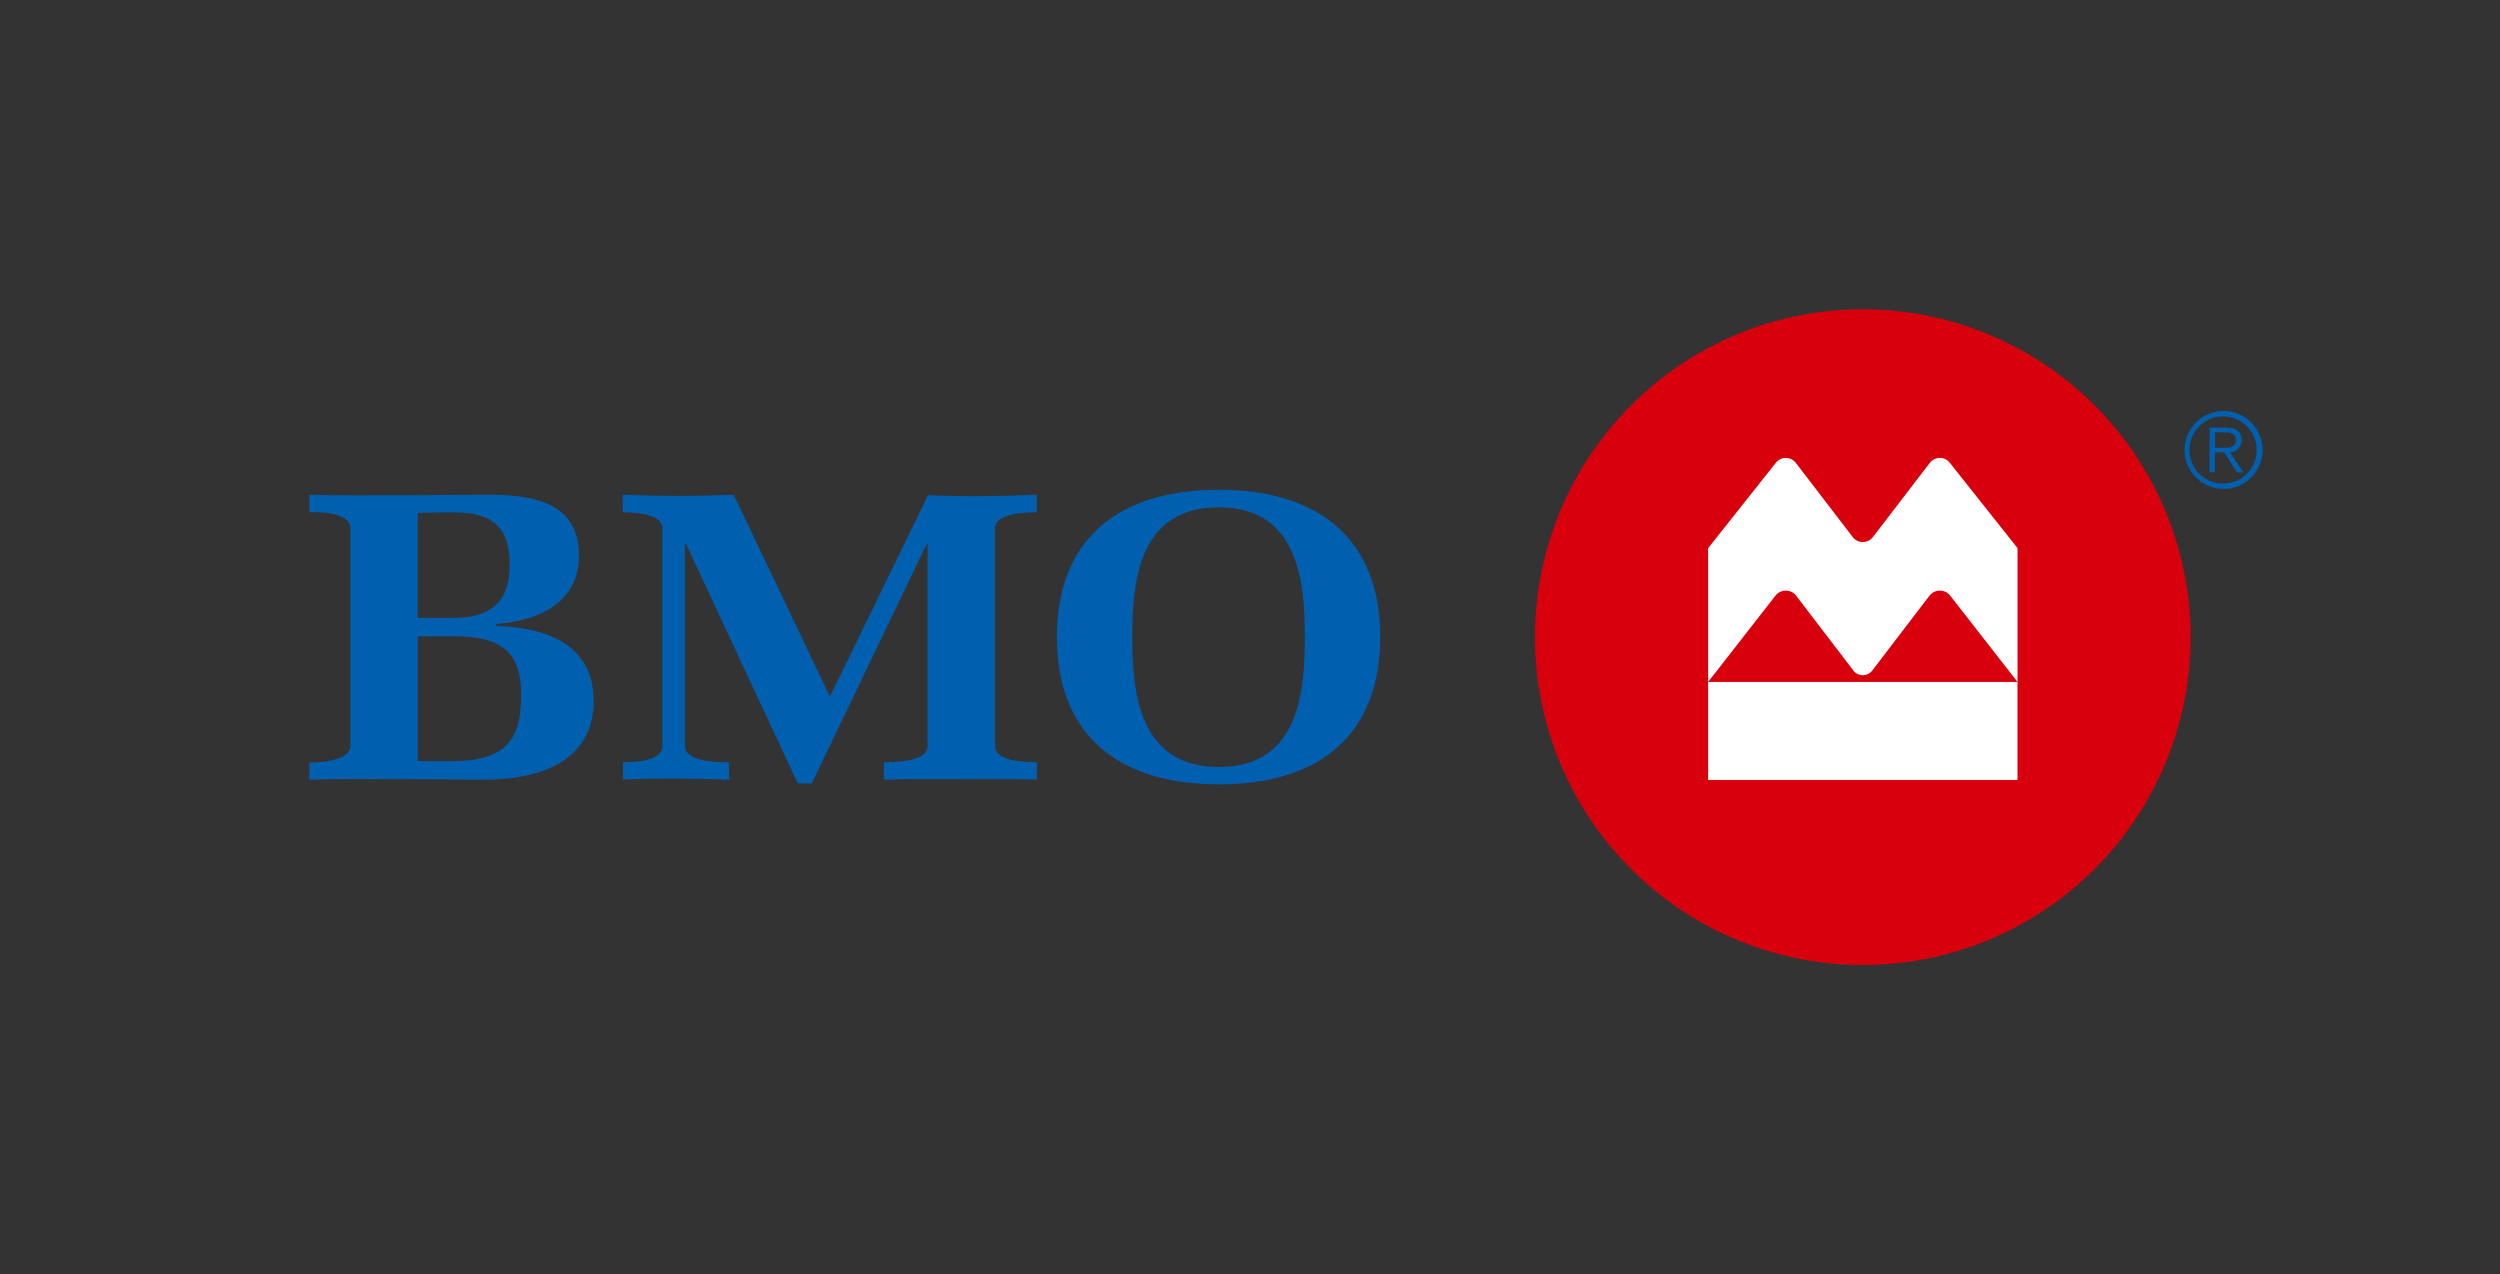
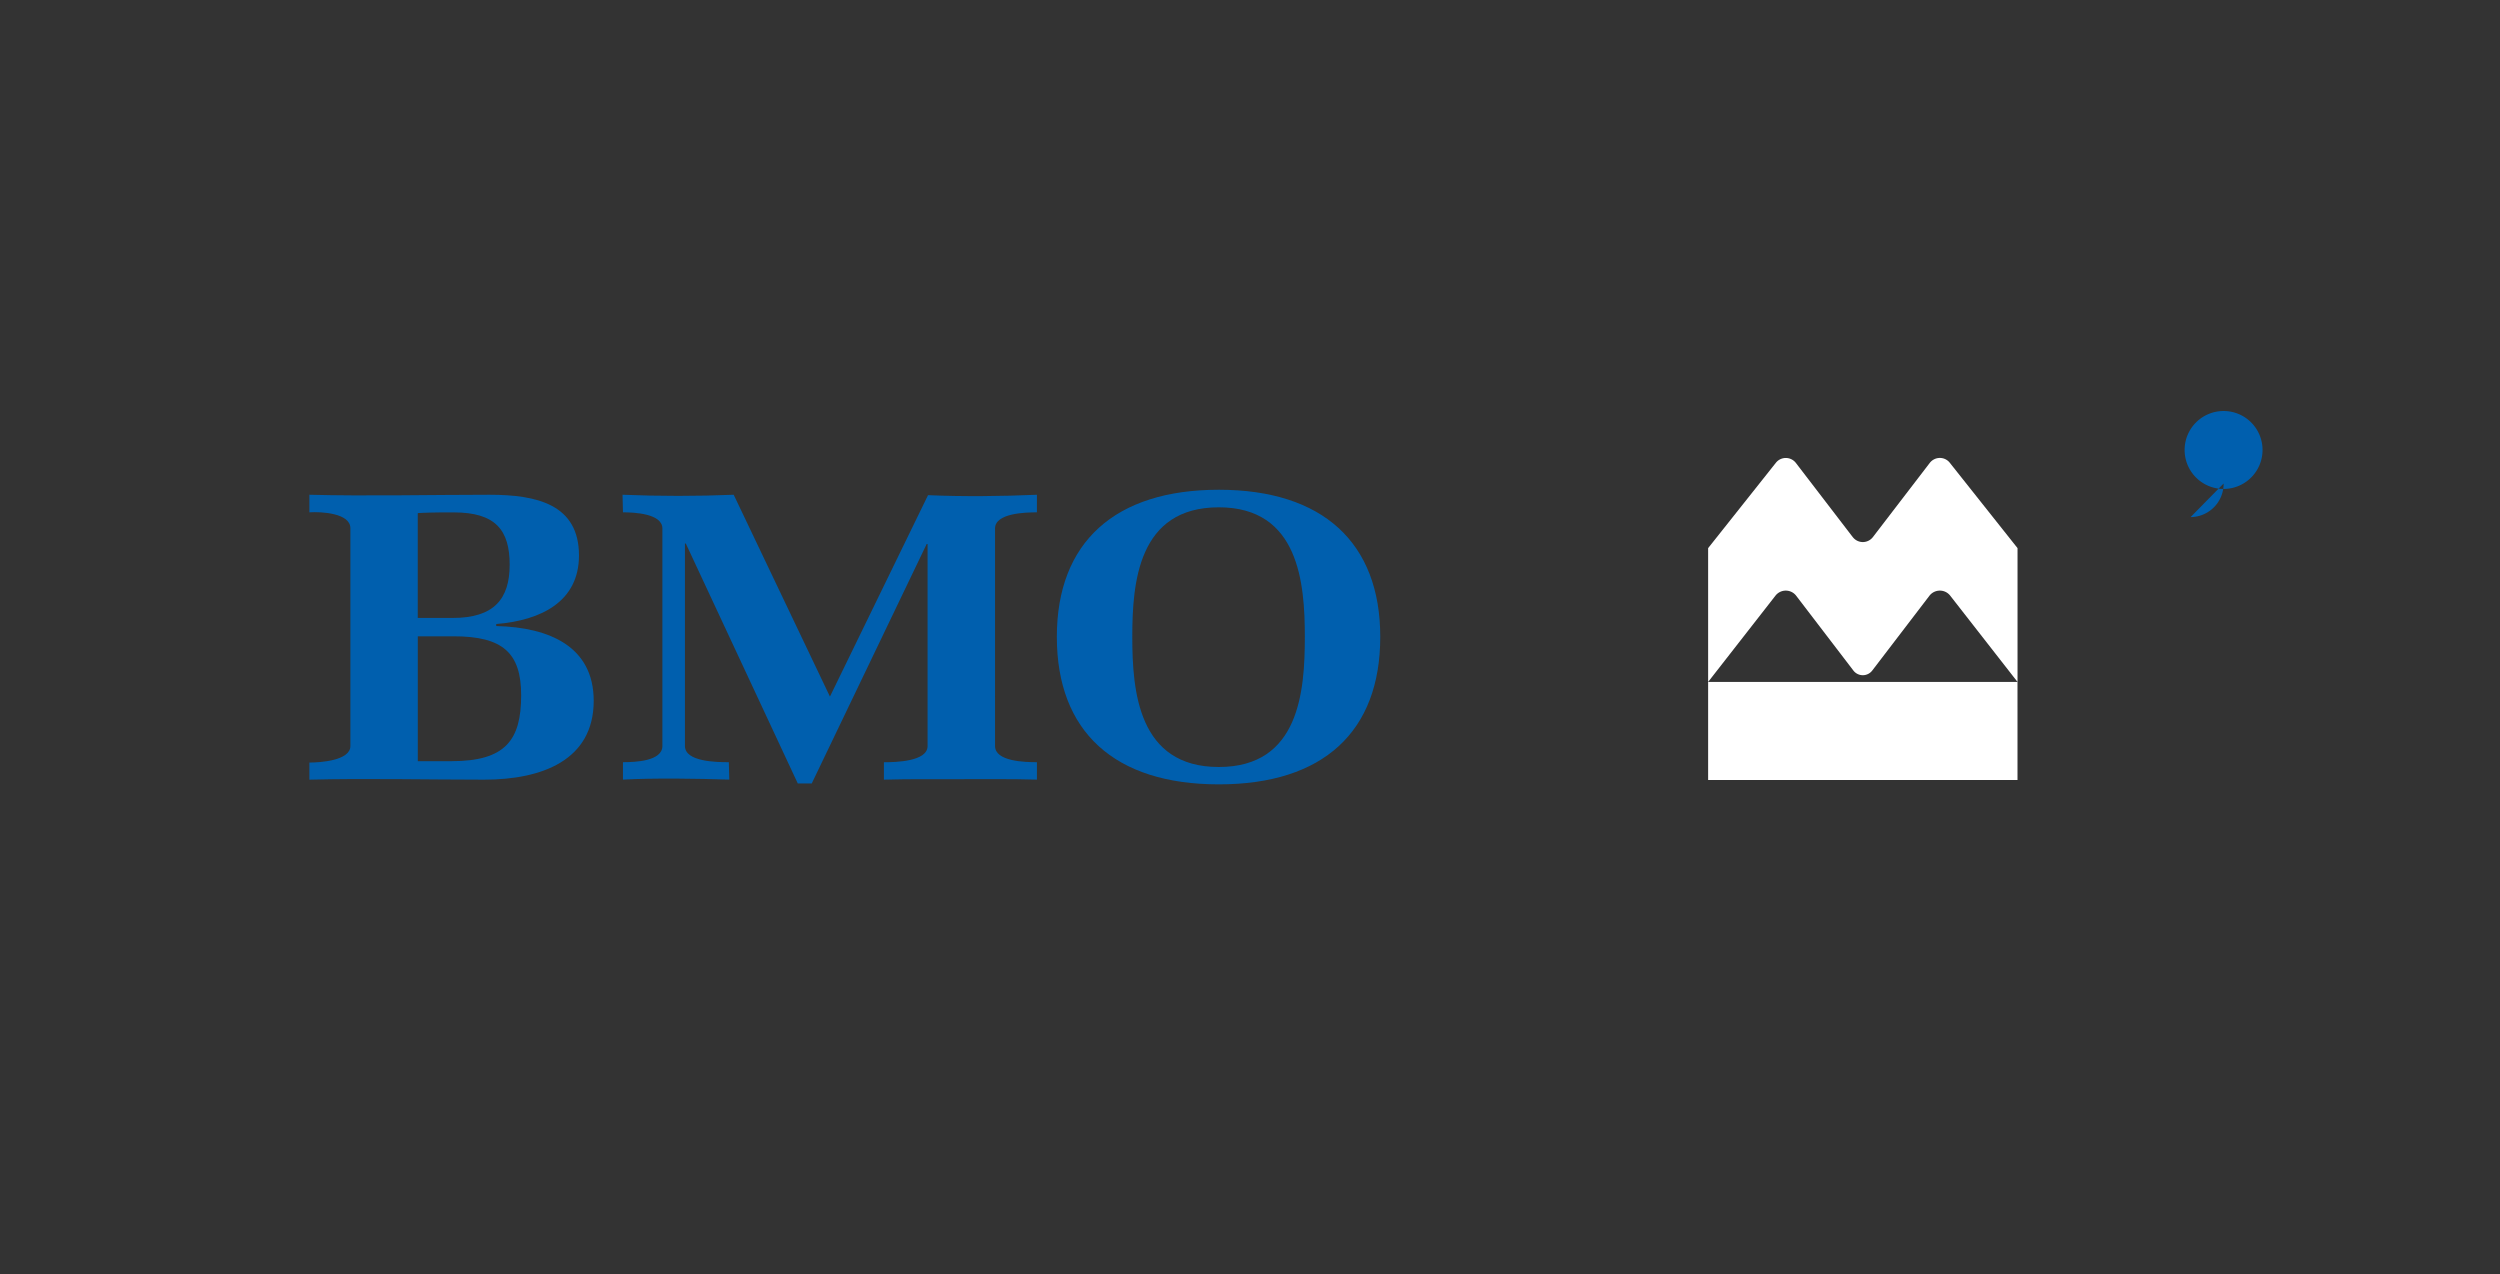
<svg xmlns="http://www.w3.org/2000/svg" id="Group_399" data-name="Group 399" width="215.267" height="109.731" viewBox="0 0 215.267 109.731">
  <rect x="0" y="0" width="215.267" height="109.731" fill="#333333" stroke="none" />
  <defs>
    <clipPath id="clip-path">
      <rect id="Rectangle_649" data-name="Rectangle 649" width="215.267" height="109.731" fill="none" />
    </clipPath>
  </defs>
  <g id="Group_398" data-name="Group 398" clip-path="url(#clip-path)">
-     <path id="Path_850" data-name="Path 850" d="M196.788,33.97A28.228,28.228,0,1,0,225.02,62.2,28.234,28.234,0,0,0,196.788,33.97" transform="translate(-36.39 -7.334)" fill="#d9000d" />
    <path id="Path_851" data-name="Path 851" d="M51.219,60.361c0,2.945-1.349,4.577-4.9,4.577H43.306V55.912c.385-.035,1.673-.063,2.054-.063H46.4c3.622,0,4.82,1.538,4.82,4.512m7.236,11.712c0-4.651-3.794-6.332-8.393-6.436v-.175c3.907-.317,7.125-1.956,7.125-5.907,0-4.4-3.639-5.224-7.706-5.224-4.891,0-10.635.13-15.508,0v1.513c1.026-.067,3.531.068,3.531,1.368V75.965c0,1.252-2.572,1.425-3.531,1.425v1.473c4.718-.122,10.312,0,15.049,0,4.989,0,9.433-1.681,9.433-6.79M52.209,71.6c0,3.847-1.339,5.672-6,5.672h-2.9V66.519H46.4c4.237,0,5.81,1.434,5.81,5.081" transform="translate(-7.334 -11.729)" fill="#005fae" />
    <path id="Path_852" data-name="Path 852" d="M97.441,78.825c-2.194,0-4.38-.024-6.571.038v-1.5c1,0,3.76-.057,3.76-1.394v-17.4h-.076l-9.9,20.623h-1.2L73.812,58.532h-.075V75.965c0,1.368,2.74,1.394,3.779,1.394l.04,1.5c-2.733-.087-6.462-.147-9.155,0v-1.5c1.041,0,3.394-.085,3.394-1.394V57.235c0-1.285-2.432-1.392-3.394-1.392l-.037-1.513c3.12.13,6.458.13,9.571,0L86.222,71.71l8.447-17.344c3,.134,6.383.095,9.376-.035v1.513c-.993,0-3.607.068-3.607,1.392V75.965c0,1.337,2.577,1.394,3.607,1.394v1.5c-2.188-.062-4.413-.038-6.6-.038" transform="translate(-14.759 -11.729)" fill="#005fae" />
    <path id="Path_853" data-name="Path 853" d="M137.409,66.449c0,4.675-.463,11.205-7.406,11.205s-7.451-6.53-7.451-11.205.5-11.156,7.451-11.156c6.9,0,7.406,6.521,7.406,11.156m6.495,0c0-8.114-4.958-12.668-13.9-12.668s-13.949,4.513-13.949,12.668,4.958,12.7,13.949,12.7,13.9-4.538,13.9-12.7" transform="translate(-25.054 -11.61)" fill="#005fae" />
-     <path id="Path_854" data-name="Path 854" d="M243.26,45.135a3.355,3.355,0,1,0,3.352,3.355,3.353,3.353,0,0,0-3.352-3.355m0,6.245A2.889,2.889,0,1,1,246.1,48.49a2.865,2.865,0,0,1-2.842,2.889" transform="translate(-51.792 -9.744)" fill="#005fae" />
+     <path id="Path_854" data-name="Path 854" d="M243.26,45.135a3.355,3.355,0,1,0,3.352,3.355,3.353,3.353,0,0,0-3.352-3.355m0,6.245a2.865,2.865,0,0,1-2.842,2.889" transform="translate(-51.792 -9.744)" fill="#005fae" />
    <path id="Path_855" data-name="Path 855" d="M245.4,48.047c0-.747-.435-1.087-1.274-1.087h-1.491v3.85h.466V49.1h.807L245,50.81h.561l-1.15-1.708a1.075,1.075,0,0,0,1-1.055m-2.3.649V47.362h.807c.683,0,.994.2.994.669s-.311.665-.994.665H243.1" transform="translate(-52.381 -10.138)" fill="#005fae" />
    <path id="Path_856" data-name="Path 856" d="M200.034,57.113l-4.9-6.39a1.092,1.092,0,0,0-1.723-.02l-5.835,7.351V69.577l5.8-7.433a1.127,1.127,0,0,1,1.779.008l4.925,6.439a1.021,1.021,0,0,0,1.63,0l4.923-6.439a1.135,1.135,0,0,1,.9-.439,1.123,1.123,0,0,1,.884.431l5.8,7.433V58.054L208.381,50.7a1.082,1.082,0,0,0-.851-.411,1.1,1.1,0,0,0-.872.431l-4.9,6.39a1.091,1.091,0,0,1-1.723,0m14.18,20.912H187.576l.021-.016-.021.016V69.577h26.638l-.02.019.02-.019Z" transform="translate(-40.494 -10.857)" fill="#fff" />
  </g>
</svg>